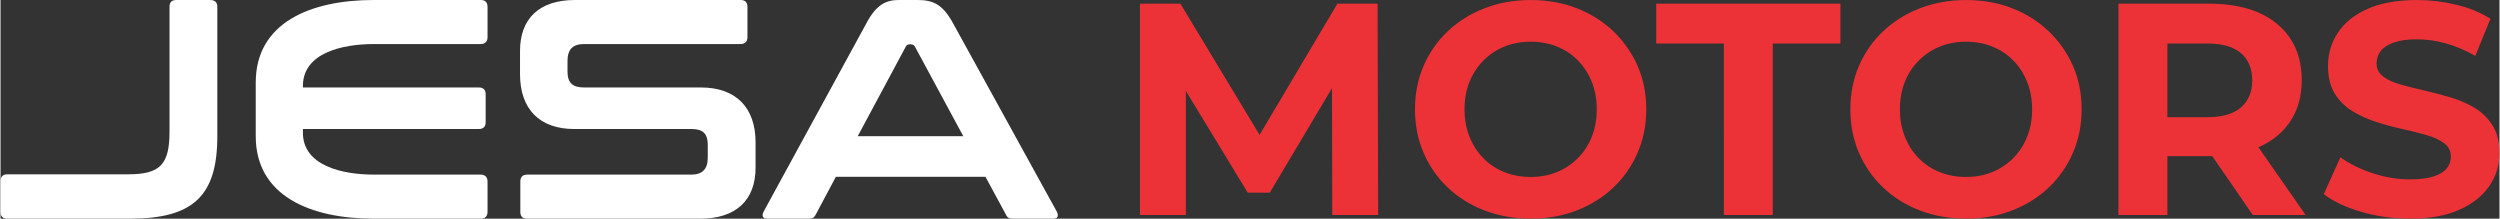
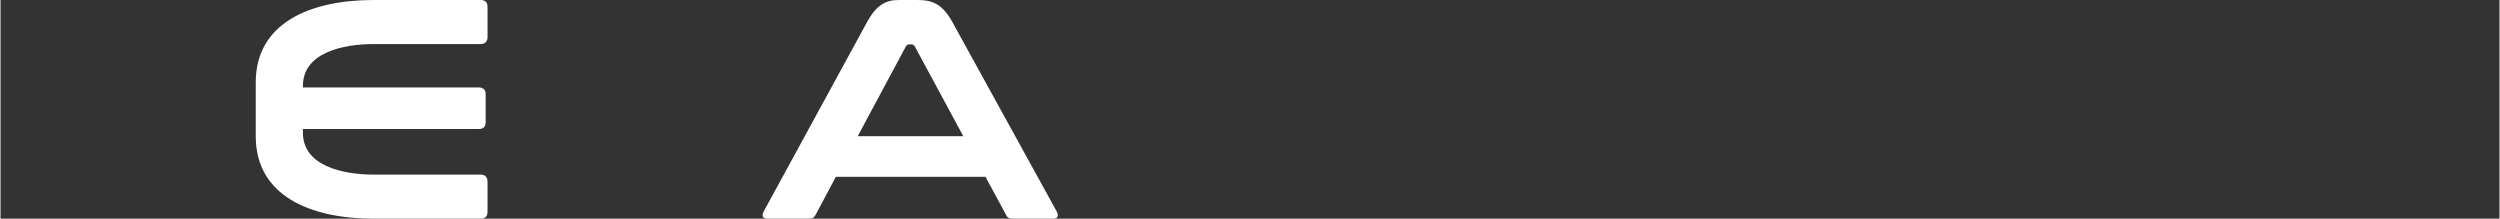
<svg xmlns="http://www.w3.org/2000/svg" xmlns:ns1="http://sodipodi.sourceforge.net/DTD/sodipodi-0.dtd" xmlns:ns2="http://www.inkscape.org/namespaces/inkscape" version="1.1" width="6.448in" height="0.564in" viewBox="0 0 464.257 40.625" id="svg10" ns1:docname="logo-ancho-claro.svg" ns2:export-filename="logo-rojo.svg" ns2:export-xdpi="96" ns2:export-ydpi="96">
  <rect x="0" y="0" width="464.257" height="40.625" fill="#333333" stroke="none" />
  <defs id="defs10" />
  <ns1:namedview id="namedview10" pagecolor="#505050" bordercolor="#eeeeee" borderopacity="1" ns2:showpageshadow="0" ns2:pageopacity="0" ns2:pagecheckerboard="0" ns2:deskcolor="#505050" ns2:document-units="in" showguides="false">
    <ns2:page x="0" y="0" width="464.257" height="40.625" id="page2" margin="0" bleed="0" />
  </ns1:namedview>
-   <path d="M 32.674,-1.4735672e-7 C 31.804,-1.4735672e-7 31.397,0.406 31.397,1.277 V 24.433 c 0,6.152 -1.741,7.951 -7.719,7.951 H 1.277 C 0.464,32.384 0,32.79 0,33.661 v 5.688 c 0,0.871 0.464,1.277 1.277,1.277 h 22.75 c 11.781,0 16.25,-4.237 16.25,-15.322 V 1.277 C 40.277,0.406 39.813,-1.4735672e-7 38.942,-1.4735672e-7 Z" style="fill:#ffffff;fill-opacity:1" id="path1" />
  <path d="M 69.335,-1.4735672e-7 C 57.554,-1.4735672e-7 47.415,4.237 47.415,15.321 v 9.982 c 0,11.085 10.138,15.322 21.919,15.322 h 19.866 c 0.812,0 1.277,-0.406 1.277,-1.277 v -5.63 c 0,-0.812 -0.465,-1.277 -1.277,-1.277 H 69.393 c -5.977,0 -13.214,-1.683 -13.214,-7.777 v -0.697 h 32.674 c 0.812,0 1.277,-0.406 1.277,-1.277 v -5.165 c 0,-0.871 -0.464,-1.277 -1.277,-1.277 H 56.179 v -0.29 c 0,-6.094 7.236,-7.777 13.214,-7.777 h 19.808 c 0.812,0 1.277,-0.464 1.277,-1.277 V 1.277 C 90.478,0.406 90.013,-1.4735672e-7 89.201,-1.4735672e-7 Z" style="fill:#ffffff;fill-opacity:1" id="path2" />
-   <path d="M 106.728,-1.4735672e-7 C 100.053,-1.4735672e-7 96.513,3.482 96.513,9.46 v 4.295 c 0,6.5 3.598,10.214 10.098,10.214 h 21.763 c 2.147,0 3.018,0.871 3.018,2.96 V 29.308 c 0,2.148 -1.045,3.134 -3.076,3.134 H 97.848 c -0.871,0 -1.277,0.464 -1.277,1.277 v 5.63 c 0,0.871 0.406,1.277 1.277,1.277 h 32.152 c 6.674,0 10.272,-3.482 10.272,-9.46 v -4.701 c 0,-6.5 -3.656,-10.214 -10.156,-10.214 h -21.705 c -2.147,0 -3.076,-0.871 -3.076,-2.96 v -1.973 c 0,-2.147 0.987,-3.134 3.076,-3.134 h 29.076 c 0.812,0 1.277,-0.464 1.277,-1.277 v -5.63 c 0,-0.87 -0.464,-1.277 -1.277,-1.277 z" style="fill:#ffffff;fill-opacity:1" id="path3" />
  <path d="m 166.91,-1.4735672e-7 c -2.438,0 -4.236,0.87 -6.094,4.411 L 141.781,39.29 c -0.406,0.812 -0.232,1.335 0.697,1.335 h 7.603 c 0.754,0 1.045,-0.174 1.335,-0.697 l 3.772,-7.08 h 27.799 l 3.83,7.08 c 0.232,0.522 0.581,0.697 1.335,0.697 h 7.371 c 0.929,0 1.103,-0.522 0.697,-1.335 L 177.009,4.411 C 175.094,0.87 173.352,-1.4735672e-7 170.335,-1.4735672e-7 Z M 159.25,25.303 168.187,8.647 c 0.174,-0.29 0.348,-0.406 0.638,-0.406 h 0.348 c 0.29,0 0.522,0.116 0.697,0.406 l 8.995,16.656 z" style="fill:#ffffff;fill-opacity:1" id="path4" />
-   <path id="path5" style="fill:#ed3237;fill-opacity:1;stroke-width:1.285" d="m 284.265,0.008 c -3.066,0 -5.908,0.505 -8.526,1.515 -2.617,1.01 -4.899,2.43 -6.844,4.262 -1.944,1.832 -3.45,3.982 -4.516,6.45 -1.066,2.468 -1.598,5.161 -1.598,8.078 0,2.917 0.532,5.608 1.598,8.076 1.066,2.468 2.562,4.618 4.488,6.45 1.926,1.832 4.207,3.253 6.844,4.262 2.636,1.01 5.507,1.515 8.61,1.515 3.066,1e-6 5.899,-0.505 8.498,-1.515 2.599,-1.009 4.859,-2.42 6.785,-4.234 1.926,-1.813 3.431,-3.963 4.516,-6.45 1.084,-2.486 1.628,-5.188 1.628,-8.104 0,-2.954 -0.543,-5.657 -1.628,-8.106 -1.085,-2.449 -2.59,-4.59 -4.516,-6.422 -1.926,-1.832 -4.186,-3.252 -6.785,-4.262 -2.599,-1.01 -5.451,-1.515 -8.554,-1.515 z m 80.881,0 c -3.066,0 -5.908,0.505 -8.526,1.515 -2.617,1.01 -4.897,2.43 -6.842,4.262 -1.944,1.832 -3.45,3.982 -4.516,6.45 -1.066,2.468 -1.599,5.161 -1.599,8.078 0,2.917 0.534,5.608 1.599,8.076 1.066,2.468 2.562,4.618 4.488,6.45 1.926,1.832 4.205,3.253 6.842,4.262 2.636,1.01 5.507,1.515 8.61,1.515 3.066,1e-6 5.899,-0.505 8.498,-1.515 2.599,-1.009 4.861,-2.42 6.787,-4.234 1.926,-1.813 3.431,-3.963 4.516,-6.45 1.084,-2.486 1.626,-5.188 1.626,-8.104 0,-2.954 -0.541,-5.657 -1.626,-8.106 -1.085,-2.449 -2.59,-4.59 -4.516,-6.422 -1.926,-1.832 -4.188,-3.252 -6.787,-4.262 -2.599,-1.01 -5.451,-1.515 -8.554,-1.515 z m 83.8,0 c -3.702,0 -6.778,0.551 -9.228,1.654 -2.449,1.103 -4.281,2.58 -5.496,4.431 -1.215,1.851 -1.823,3.898 -1.823,6.142 0,2.094 0.421,3.813 1.263,5.16 0.841,1.346 1.934,2.432 3.28,3.255 1.346,0.823 2.833,1.495 4.46,2.019 1.626,0.524 3.255,0.962 4.881,1.317 1.626,0.355 3.111,0.729 4.458,1.121 1.347,0.393 2.431,0.898 3.253,1.515 0.823,0.617 1.234,1.45 1.234,2.497 0,0.822 -0.261,1.551 -0.785,2.186 -0.523,0.635 -1.337,1.131 -2.441,1.487 -1.103,0.355 -2.551,0.533 -4.347,0.533 -2.356,0 -4.683,-0.383 -6.983,-1.15 -2.3,-0.766 -4.291,-1.748 -5.974,-2.945 l -3.084,6.844 c 1.758,1.346 4.076,2.44 6.955,3.282 2.88,0.841 5.889,1.261 9.03,1.261 3.74,0 6.835,-0.56 9.284,-1.682 2.45,-1.122 4.29,-2.599 5.525,-4.431 1.234,-1.832 1.85,-3.851 1.85,-6.057 0,-2.057 -0.42,-3.759 -1.261,-5.105 -0.841,-1.346 -1.936,-2.431 -3.282,-3.253 -1.346,-0.823 -2.833,-1.476 -4.46,-1.963 -1.626,-0.486 -3.253,-0.917 -4.879,-1.291 -1.627,-0.374 -3.113,-0.748 -4.46,-1.121 -1.346,-0.374 -2.431,-0.87 -3.253,-1.487 -0.823,-0.617 -1.234,-1.429 -1.234,-2.439 0,-0.86 0.244,-1.619 0.73,-2.273 0.486,-0.654 1.29,-1.186 2.412,-1.598 1.122,-0.411 2.561,-0.617 4.318,-0.617 1.758,0 3.551,0.252 5.383,0.756 1.832,0.505 3.666,1.28 5.498,2.328 l 2.804,-6.898 c -1.832,-1.159 -3.944,-2.028 -6.337,-2.608 -2.393,-0.58 -4.823,-0.869 -7.291,-0.869 z M 211.683,0.682 V 39.945 h 8.526 v -23.058 l 11.499,18.907 h 4.094 l 11.559,-19.415 0.051,23.566 h 8.526 L 255.827,0.682 h -7.461 L 233.906,25.061 219.199,0.682 Z m 95.914,0 V 8.085 h 12.564 V 39.945 h 9.087 V 8.085 h 12.566 V 0.682 Z m 85.873,0 V 39.945 h 9.088 V 29.007 h 7.909 c 0.143,0 0.286,-1.8e-5 0.427,-0.002 l 7.538,10.94 h 9.815 l -8.77,-12.586 c 0.026,-0.011 0.052,-0.023 0.077,-0.034 2.543,-1.122 4.506,-2.74 5.89,-4.853 1.384,-2.113 2.075,-4.627 2.075,-7.544 0,-4.45 -1.515,-7.936 -4.544,-10.46 -3.029,-2.524 -7.274,-3.786 -12.733,-3.786 z M 284.265,7.748 c 1.757,0 3.384,0.299 4.879,0.898 1.496,0.598 2.796,1.458 3.899,2.58 1.103,1.122 1.963,2.45 2.58,3.983 0.617,1.533 0.926,3.236 0.926,5.105 0,1.87 -0.309,3.57 -0.926,5.103 -0.617,1.533 -1.486,2.862 -2.608,3.983 -1.122,1.122 -2.422,1.982 -3.899,2.58 -1.477,0.598 -3.094,0.898 -4.851,0.898 -1.758,0 -3.385,-0.299 -4.881,-0.898 -1.496,-0.598 -2.794,-1.458 -3.897,-2.58 -1.103,-1.122 -1.964,-2.46 -2.582,-4.012 -0.617,-1.552 -0.924,-3.243 -0.924,-5.075 0,-1.869 0.307,-3.572 0.924,-5.105 0.617,-1.533 1.486,-2.862 2.608,-3.983 1.122,-1.121 2.422,-1.982 3.899,-2.58 1.477,-0.599 3.095,-0.898 4.853,-0.898 z m 80.881,0 c 1.757,0 3.384,0.299 4.879,0.898 1.496,0.598 2.796,1.458 3.899,2.58 1.103,1.122 1.963,2.45 2.58,3.983 0.617,1.533 0.926,3.236 0.926,5.105 0,1.87 -0.309,3.57 -0.926,5.103 -0.617,1.533 -1.486,2.862 -2.608,3.983 -1.122,1.122 -2.42,1.982 -3.897,2.58 -1.477,0.598 -3.096,0.898 -4.853,0.898 -1.758,0 -3.383,-0.299 -4.879,-0.898 -1.496,-0.598 -2.796,-1.458 -3.899,-2.58 -1.103,-1.122 -1.963,-2.46 -2.58,-4.012 -0.617,-1.552 -0.926,-3.243 -0.926,-5.075 0,-1.869 0.309,-3.572 0.926,-5.105 0.617,-1.533 1.486,-2.862 2.608,-3.983 1.122,-1.121 2.422,-1.982 3.899,-2.58 1.477,-0.599 3.093,-0.898 4.851,-0.898 z m 37.413,0.337 h 7.402 c 2.804,0 4.899,0.599 6.283,1.795 1.383,1.197 2.075,2.88 2.075,5.048 0,2.132 -0.692,3.805 -2.075,5.02 -1.384,1.215 -3.478,1.823 -6.283,1.823 h -7.402 z" ns2:export-filename="logo-claro-ancho-grande.svg" ns2:export-xdpi="96" ns2:export-ydpi="96" />
</svg>